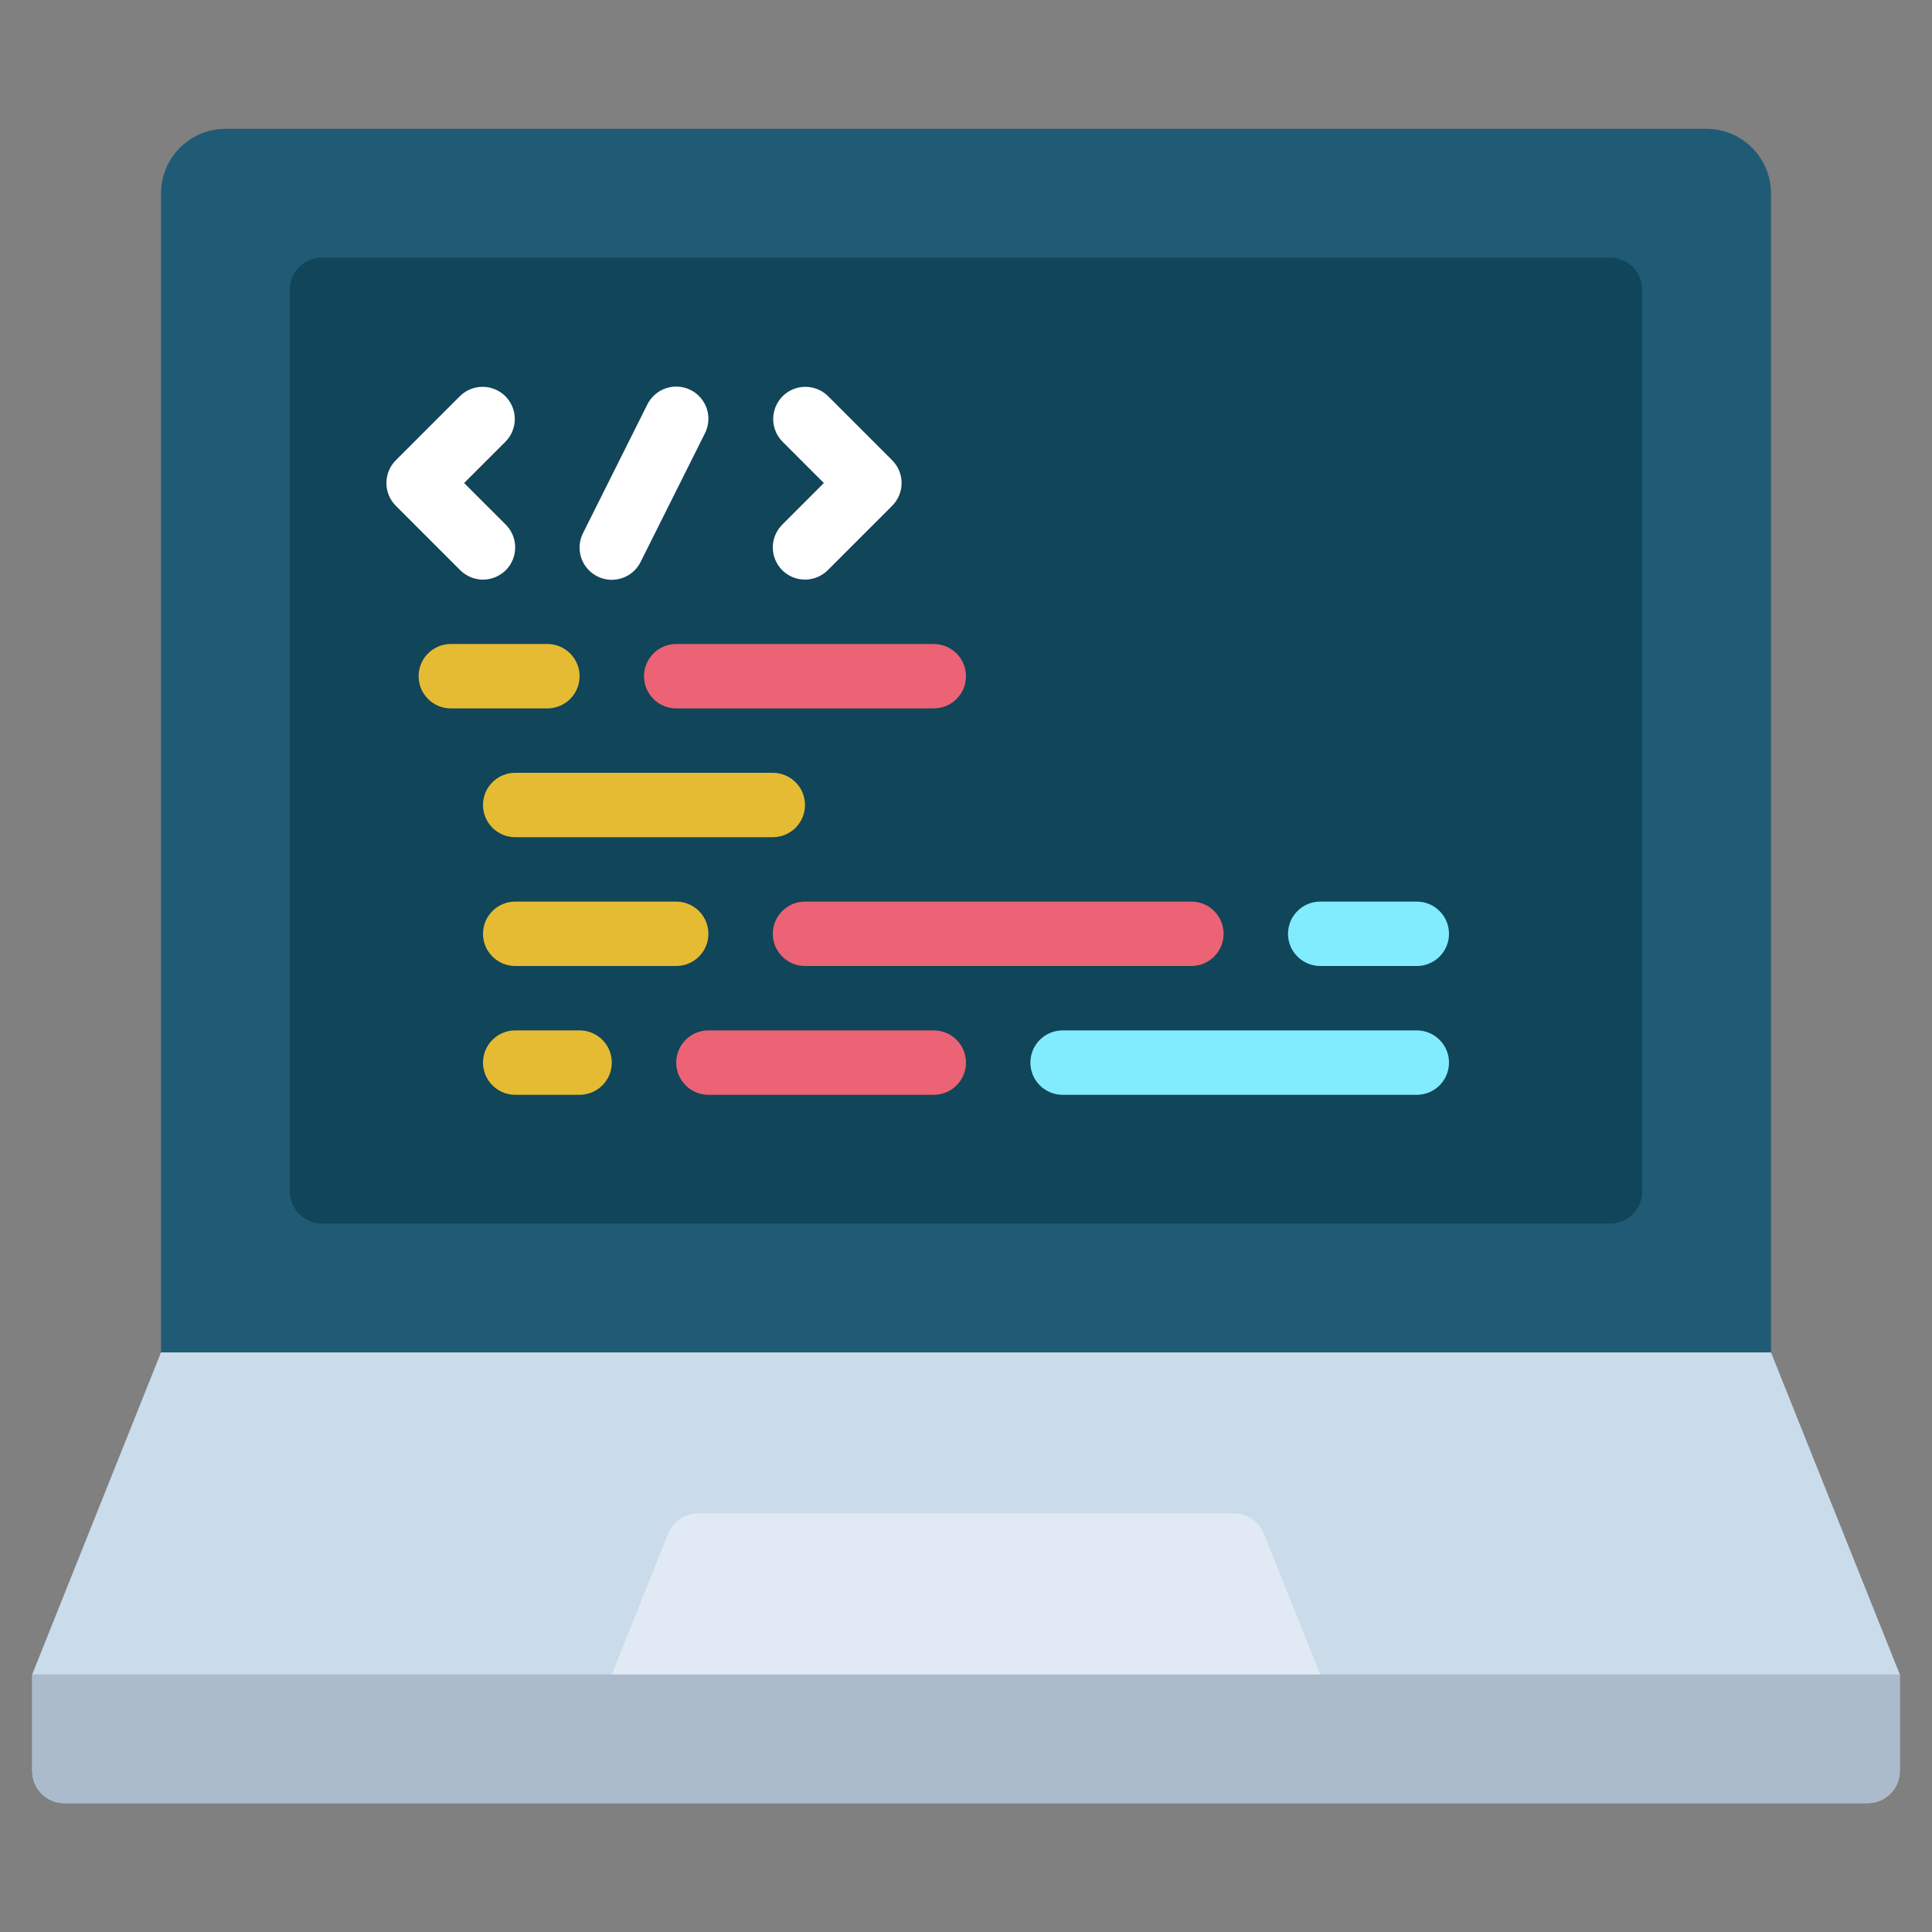
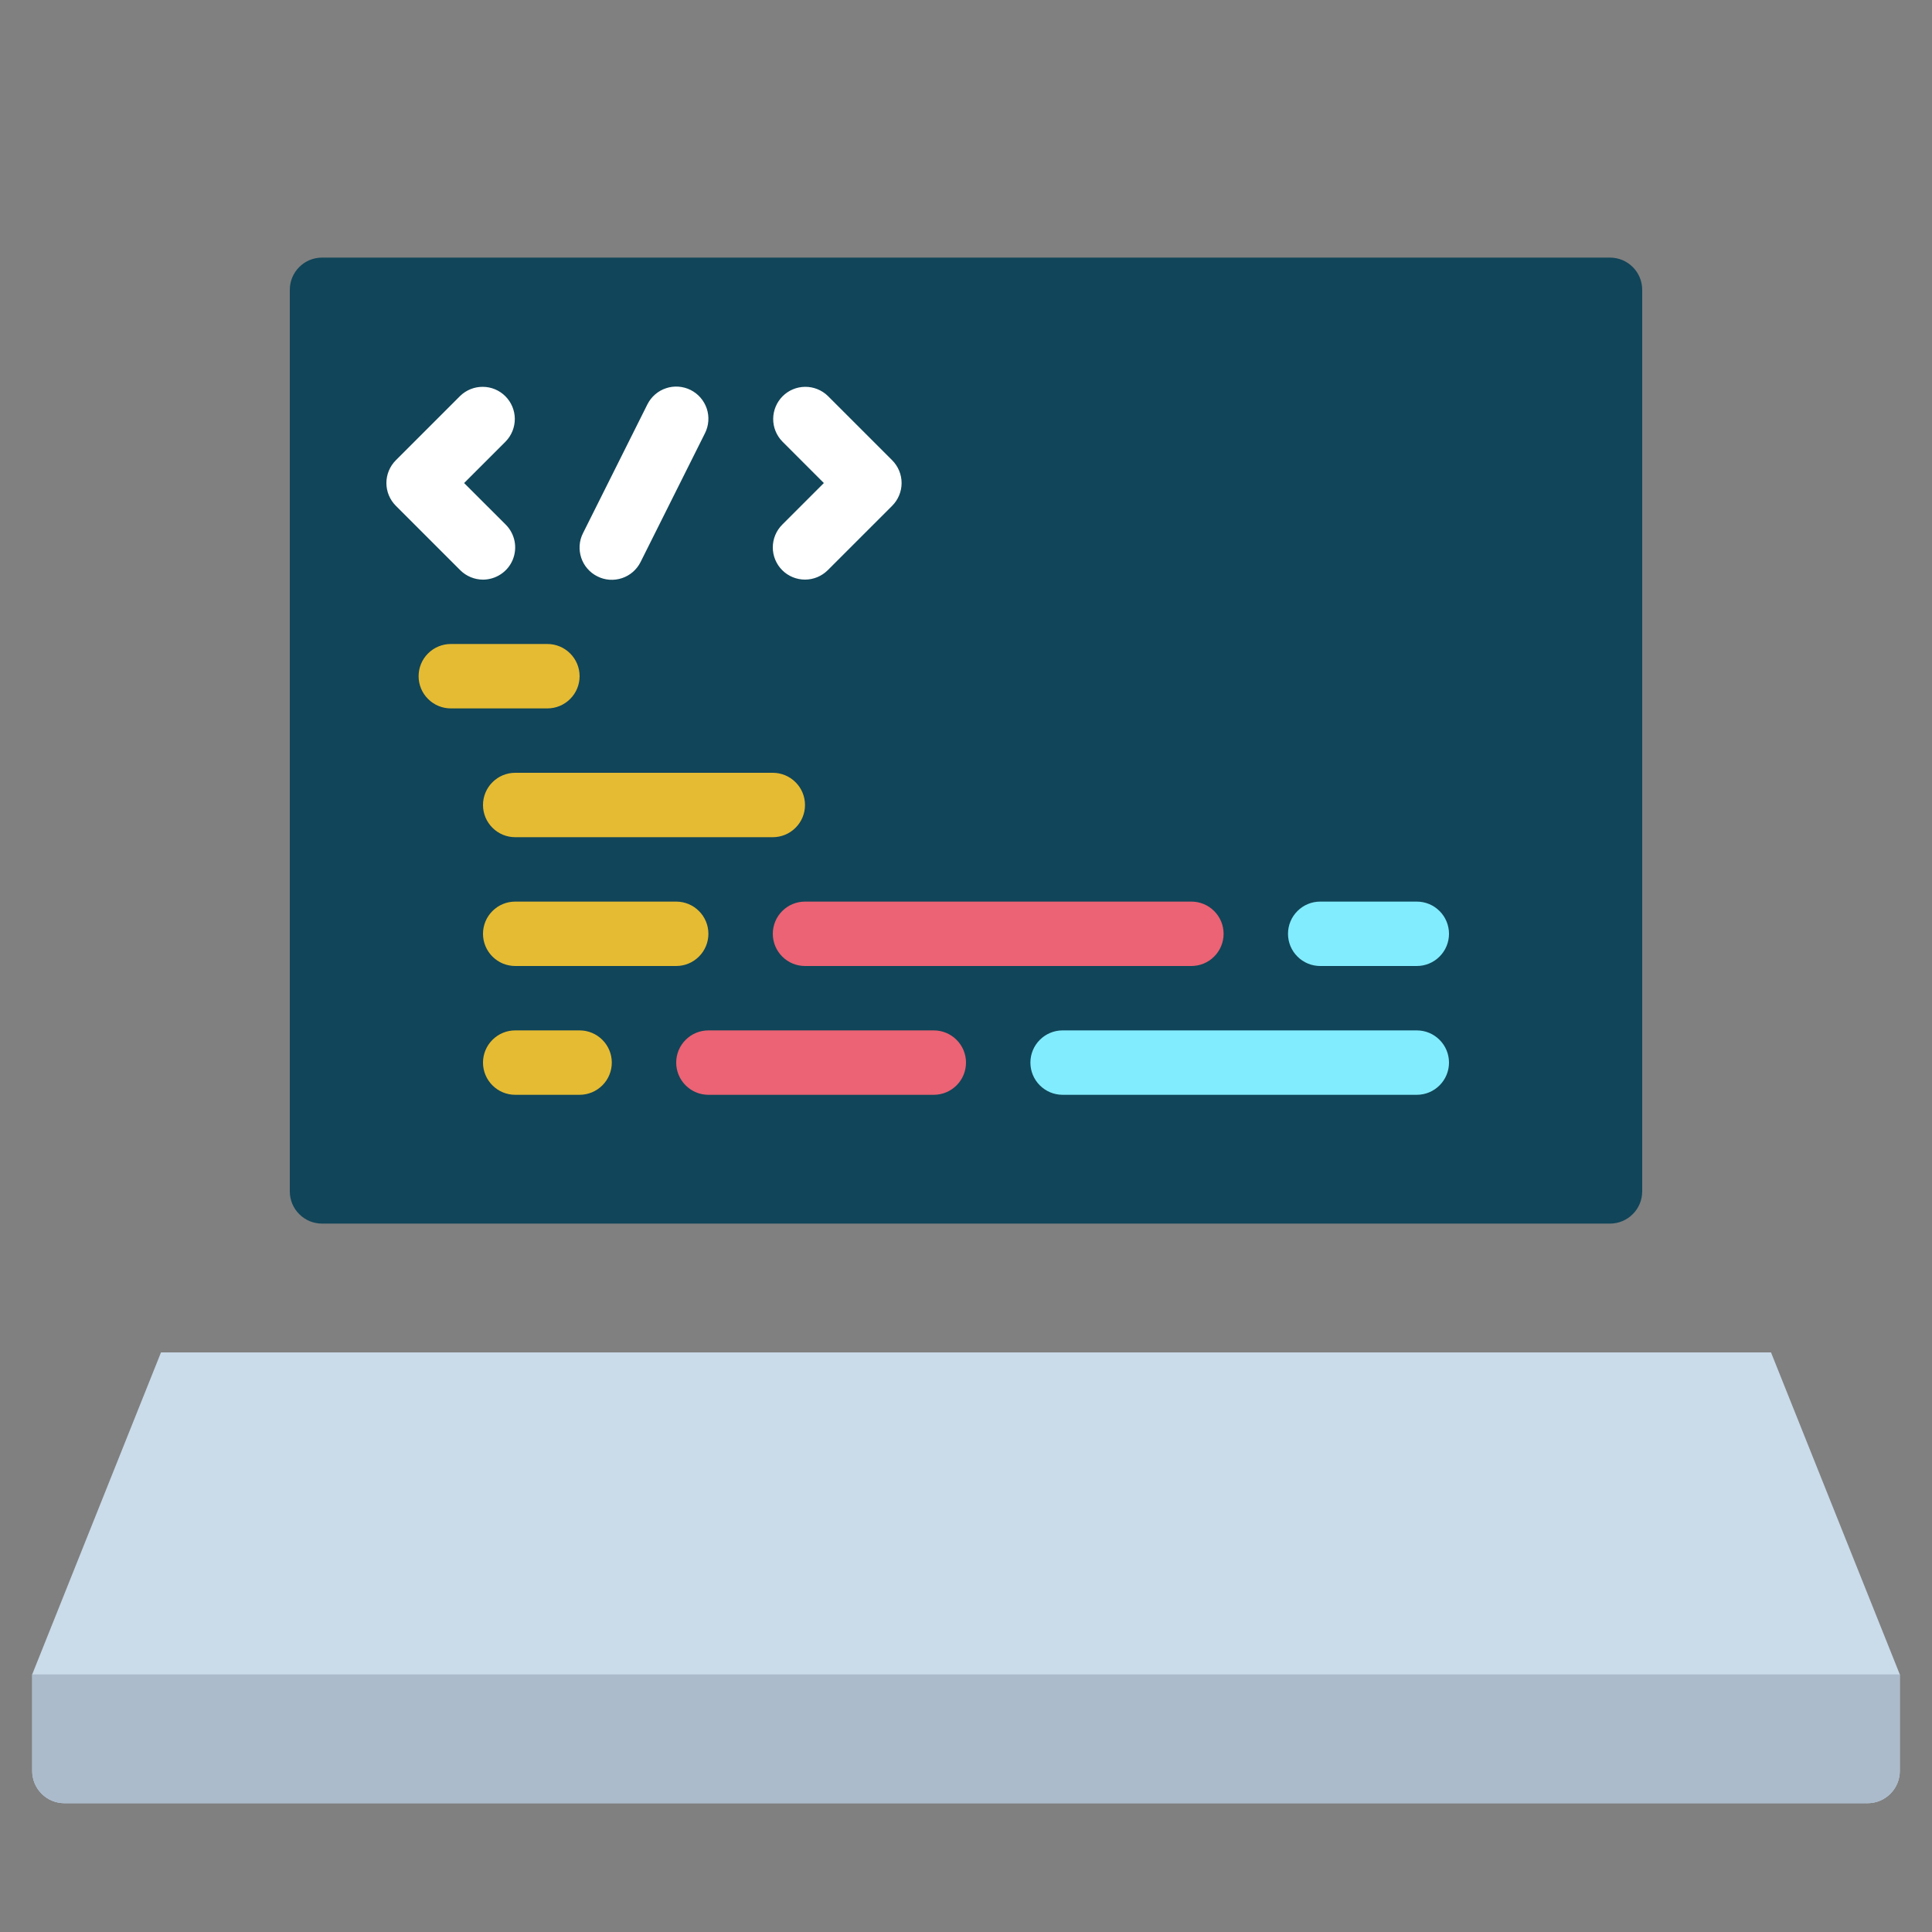
<svg xmlns="http://www.w3.org/2000/svg" width="45" height="45" viewBox="0 0 45 45" fill="none">
  <rect x="0" y="0" width="45" height="45" fill="#808080" stroke="none" />
-   <path d="M3.75 33V4.5C3.751 4.103 3.91 3.722 4.191 3.441C4.472 3.16 4.853 3.001 5.25 3H39.75C40.148 3.001 40.528 3.16 40.809 3.441C41.09 3.722 41.249 4.103 41.25 4.5V33H3.75Z" fill="#205B75" />
  <path d="M44.25 39V41.25C44.25 41.449 44.171 41.64 44.03 41.78C43.89 41.921 43.699 42 43.5 42H1.5C1.301 42 1.11 41.921 0.97 41.78C0.829 41.64 0.75 41.449 0.75 41.25V39L3.75 31.5H41.25L44.25 39Z" fill="#CADBEA" />
  <path d="M44.25 39V41.25C44.25 41.449 44.171 41.64 44.03 41.78C43.89 41.921 43.699 42 43.5 42H1.5C1.301 42 1.11 41.921 0.97 41.78C0.829 41.64 0.75 41.449 0.75 41.25V39H44.25Z" fill="#ABBBCC" />
  <path d="M33.953 6H37.5C37.699 6 37.89 6.079 38.03 6.22C38.171 6.36 38.25 6.551 38.25 6.75V27.75C38.25 27.949 38.171 28.14 38.03 28.28C37.89 28.421 37.699 28.5 37.5 28.5H7.5C7.301 28.5 7.11 28.421 6.97 28.28C6.829 28.14 6.75 27.949 6.75 27.75V6.75C6.75 6.551 6.829 6.36 6.97 6.22C7.11 6.079 7.301 6 7.5 6H33.953Z" fill="#114559" />
-   <path d="M14.25 39L15.562 35.722C15.617 35.583 15.713 35.463 15.837 35.379C15.961 35.295 16.108 35.25 16.258 35.25H28.742C28.892 35.25 29.038 35.295 29.163 35.379C29.287 35.463 29.383 35.583 29.438 35.722L30.75 39H14.25Z" fill="#E1EAF4" />
  <path d="M11.25 13.501C11.398 13.5 11.543 13.456 11.666 13.374C11.79 13.292 11.886 13.175 11.943 13.037C11.999 12.9 12.014 12.75 11.985 12.604C11.956 12.459 11.885 12.325 11.78 12.22L10.81 11.251L11.78 10.281C11.917 10.139 11.992 9.95 11.991 9.753C11.989 9.557 11.91 9.368 11.771 9.229C11.632 9.09 11.444 9.011 11.247 9.01C11.05 9.008 10.861 9.084 10.72 9.22L9.22 10.72C9.079 10.861 9 11.052 9 11.251C9 11.449 9.079 11.64 9.22 11.781L10.72 13.281C10.86 13.421 11.051 13.5 11.25 13.501ZM18.22 13.281C18.36 13.421 18.551 13.5 18.75 13.5C18.949 13.5 19.139 13.421 19.28 13.281L20.78 11.781C20.921 11.64 21 11.449 21 11.251C21 11.052 20.921 10.861 20.78 10.72L19.28 9.22C19.139 9.084 18.949 9.008 18.753 9.01C18.556 9.011 18.368 9.09 18.229 9.229C18.09 9.368 18.011 9.557 18.009 9.753C18.007 9.95 18.083 10.139 18.22 10.281L19.189 11.251L18.22 12.22C18.079 12.361 18 12.552 18 12.751C18 12.949 18.079 13.14 18.22 13.281ZM13.915 13.425C14.003 13.47 14.099 13.496 14.197 13.503C14.295 13.51 14.394 13.497 14.488 13.466C14.581 13.435 14.667 13.386 14.742 13.321C14.816 13.256 14.877 13.178 14.921 13.089L16.421 10.089C16.465 10.001 16.491 9.905 16.498 9.807C16.505 9.709 16.493 9.61 16.462 9.517C16.43 9.423 16.381 9.337 16.316 9.262C16.252 9.188 16.173 9.127 16.085 9.083C15.997 9.039 15.901 9.013 15.803 9.006C15.704 8.999 15.606 9.011 15.512 9.043C15.419 9.074 15.332 9.123 15.258 9.188C15.184 9.252 15.123 9.331 15.079 9.419L13.579 12.419C13.534 12.507 13.508 12.603 13.501 12.701C13.494 12.8 13.507 12.898 13.538 12.992C13.569 13.085 13.618 13.172 13.683 13.246C13.748 13.32 13.826 13.382 13.915 13.425Z" fill="white" />
  <path d="M13.5 15.75C13.5 15.551 13.421 15.36 13.28 15.22C13.14 15.079 12.949 15 12.75 15H10.5C10.301 15 10.11 15.079 9.97 15.22C9.829 15.36 9.75 15.551 9.75 15.75C9.75 15.949 9.829 16.14 9.97 16.28C10.11 16.421 10.301 16.5 10.5 16.5H12.75C12.949 16.5 13.14 16.421 13.28 16.28C13.421 16.14 13.5 15.949 13.5 15.75Z" fill="#E5BB33" />
-   <path d="M15 15.75C15 15.949 15.079 16.14 15.22 16.28C15.36 16.421 15.551 16.5 15.75 16.5H21.75C21.949 16.5 22.14 16.421 22.28 16.28C22.421 16.14 22.5 15.949 22.5 15.75C22.5 15.551 22.421 15.36 22.28 15.22C22.14 15.079 21.949 15 21.75 15H15.75C15.551 15 15.36 15.079 15.22 15.22C15.079 15.36 15 15.551 15 15.75Z" fill="#EB6374" />
  <path d="M18.75 18.75C18.75 18.551 18.671 18.36 18.53 18.22C18.39 18.079 18.199 18 18 18H12C11.801 18 11.61 18.079 11.47 18.22C11.329 18.36 11.25 18.551 11.25 18.75C11.25 18.949 11.329 19.14 11.47 19.28C11.61 19.421 11.801 19.5 12 19.5H18C18.199 19.5 18.39 19.421 18.53 19.28C18.671 19.14 18.75 18.949 18.75 18.75ZM12 21C11.801 21 11.61 21.079 11.47 21.22C11.329 21.36 11.25 21.551 11.25 21.75C11.25 21.949 11.329 22.14 11.47 22.28C11.61 22.421 11.801 22.5 12 22.5H15.75C15.949 22.5 16.14 22.421 16.28 22.28C16.421 22.14 16.5 21.949 16.5 21.75C16.5 21.551 16.421 21.36 16.28 21.22C16.14 21.079 15.949 21 15.75 21H12Z" fill="#E5BB33" />
  <path d="M30.75 22.5H33C33.199 22.5 33.39 22.421 33.53 22.28C33.671 22.14 33.75 21.949 33.75 21.75C33.75 21.551 33.671 21.36 33.53 21.22C33.39 21.079 33.199 21 33 21H30.75C30.551 21 30.36 21.079 30.22 21.22C30.079 21.36 30 21.551 30 21.75C30 21.949 30.079 22.14 30.22 22.28C30.36 22.421 30.551 22.5 30.75 22.5Z" fill="#82ECFF" />
  <path d="M18 21.75C18 21.949 18.079 22.14 18.22 22.28C18.36 22.421 18.551 22.5 18.75 22.5H27.75C27.949 22.5 28.14 22.421 28.28 22.28C28.421 22.14 28.5 21.949 28.5 21.75C28.5 21.551 28.421 21.36 28.28 21.22C28.14 21.079 27.949 21 27.75 21H18.75C18.551 21 18.36 21.079 18.22 21.22C18.079 21.36 18 21.551 18 21.75Z" fill="#EB6374" />
  <path d="M13.5 24H12C11.801 24 11.61 24.079 11.47 24.22C11.329 24.36 11.25 24.551 11.25 24.75C11.25 24.949 11.329 25.14 11.47 25.28C11.61 25.421 11.801 25.5 12 25.5H13.5C13.699 25.5 13.89 25.421 14.03 25.28C14.171 25.14 14.25 24.949 14.25 24.75C14.25 24.551 14.171 24.36 14.03 24.22C13.89 24.079 13.699 24 13.5 24Z" fill="#E5BB33" />
  <path d="M33 24H24.75C24.551 24 24.36 24.079 24.22 24.22C24.079 24.36 24 24.551 24 24.75C24 24.949 24.079 25.14 24.22 25.28C24.36 25.421 24.551 25.5 24.75 25.5H33C33.199 25.5 33.39 25.421 33.53 25.28C33.671 25.14 33.75 24.949 33.75 24.75C33.75 24.551 33.671 24.36 33.53 24.22C33.39 24.079 33.199 24 33 24Z" fill="#82ECFF" />
  <path d="M21.75 24H16.5C16.301 24 16.11 24.079 15.97 24.22C15.829 24.36 15.75 24.551 15.75 24.75C15.75 24.949 15.829 25.14 15.97 25.28C16.11 25.421 16.301 25.5 16.5 25.5H21.75C21.949 25.5 22.14 25.421 22.28 25.28C22.421 25.14 22.5 24.949 22.5 24.75C22.5 24.551 22.421 24.36 22.28 24.22C22.14 24.079 21.949 24 21.75 24Z" fill="#EB6374" />
</svg>